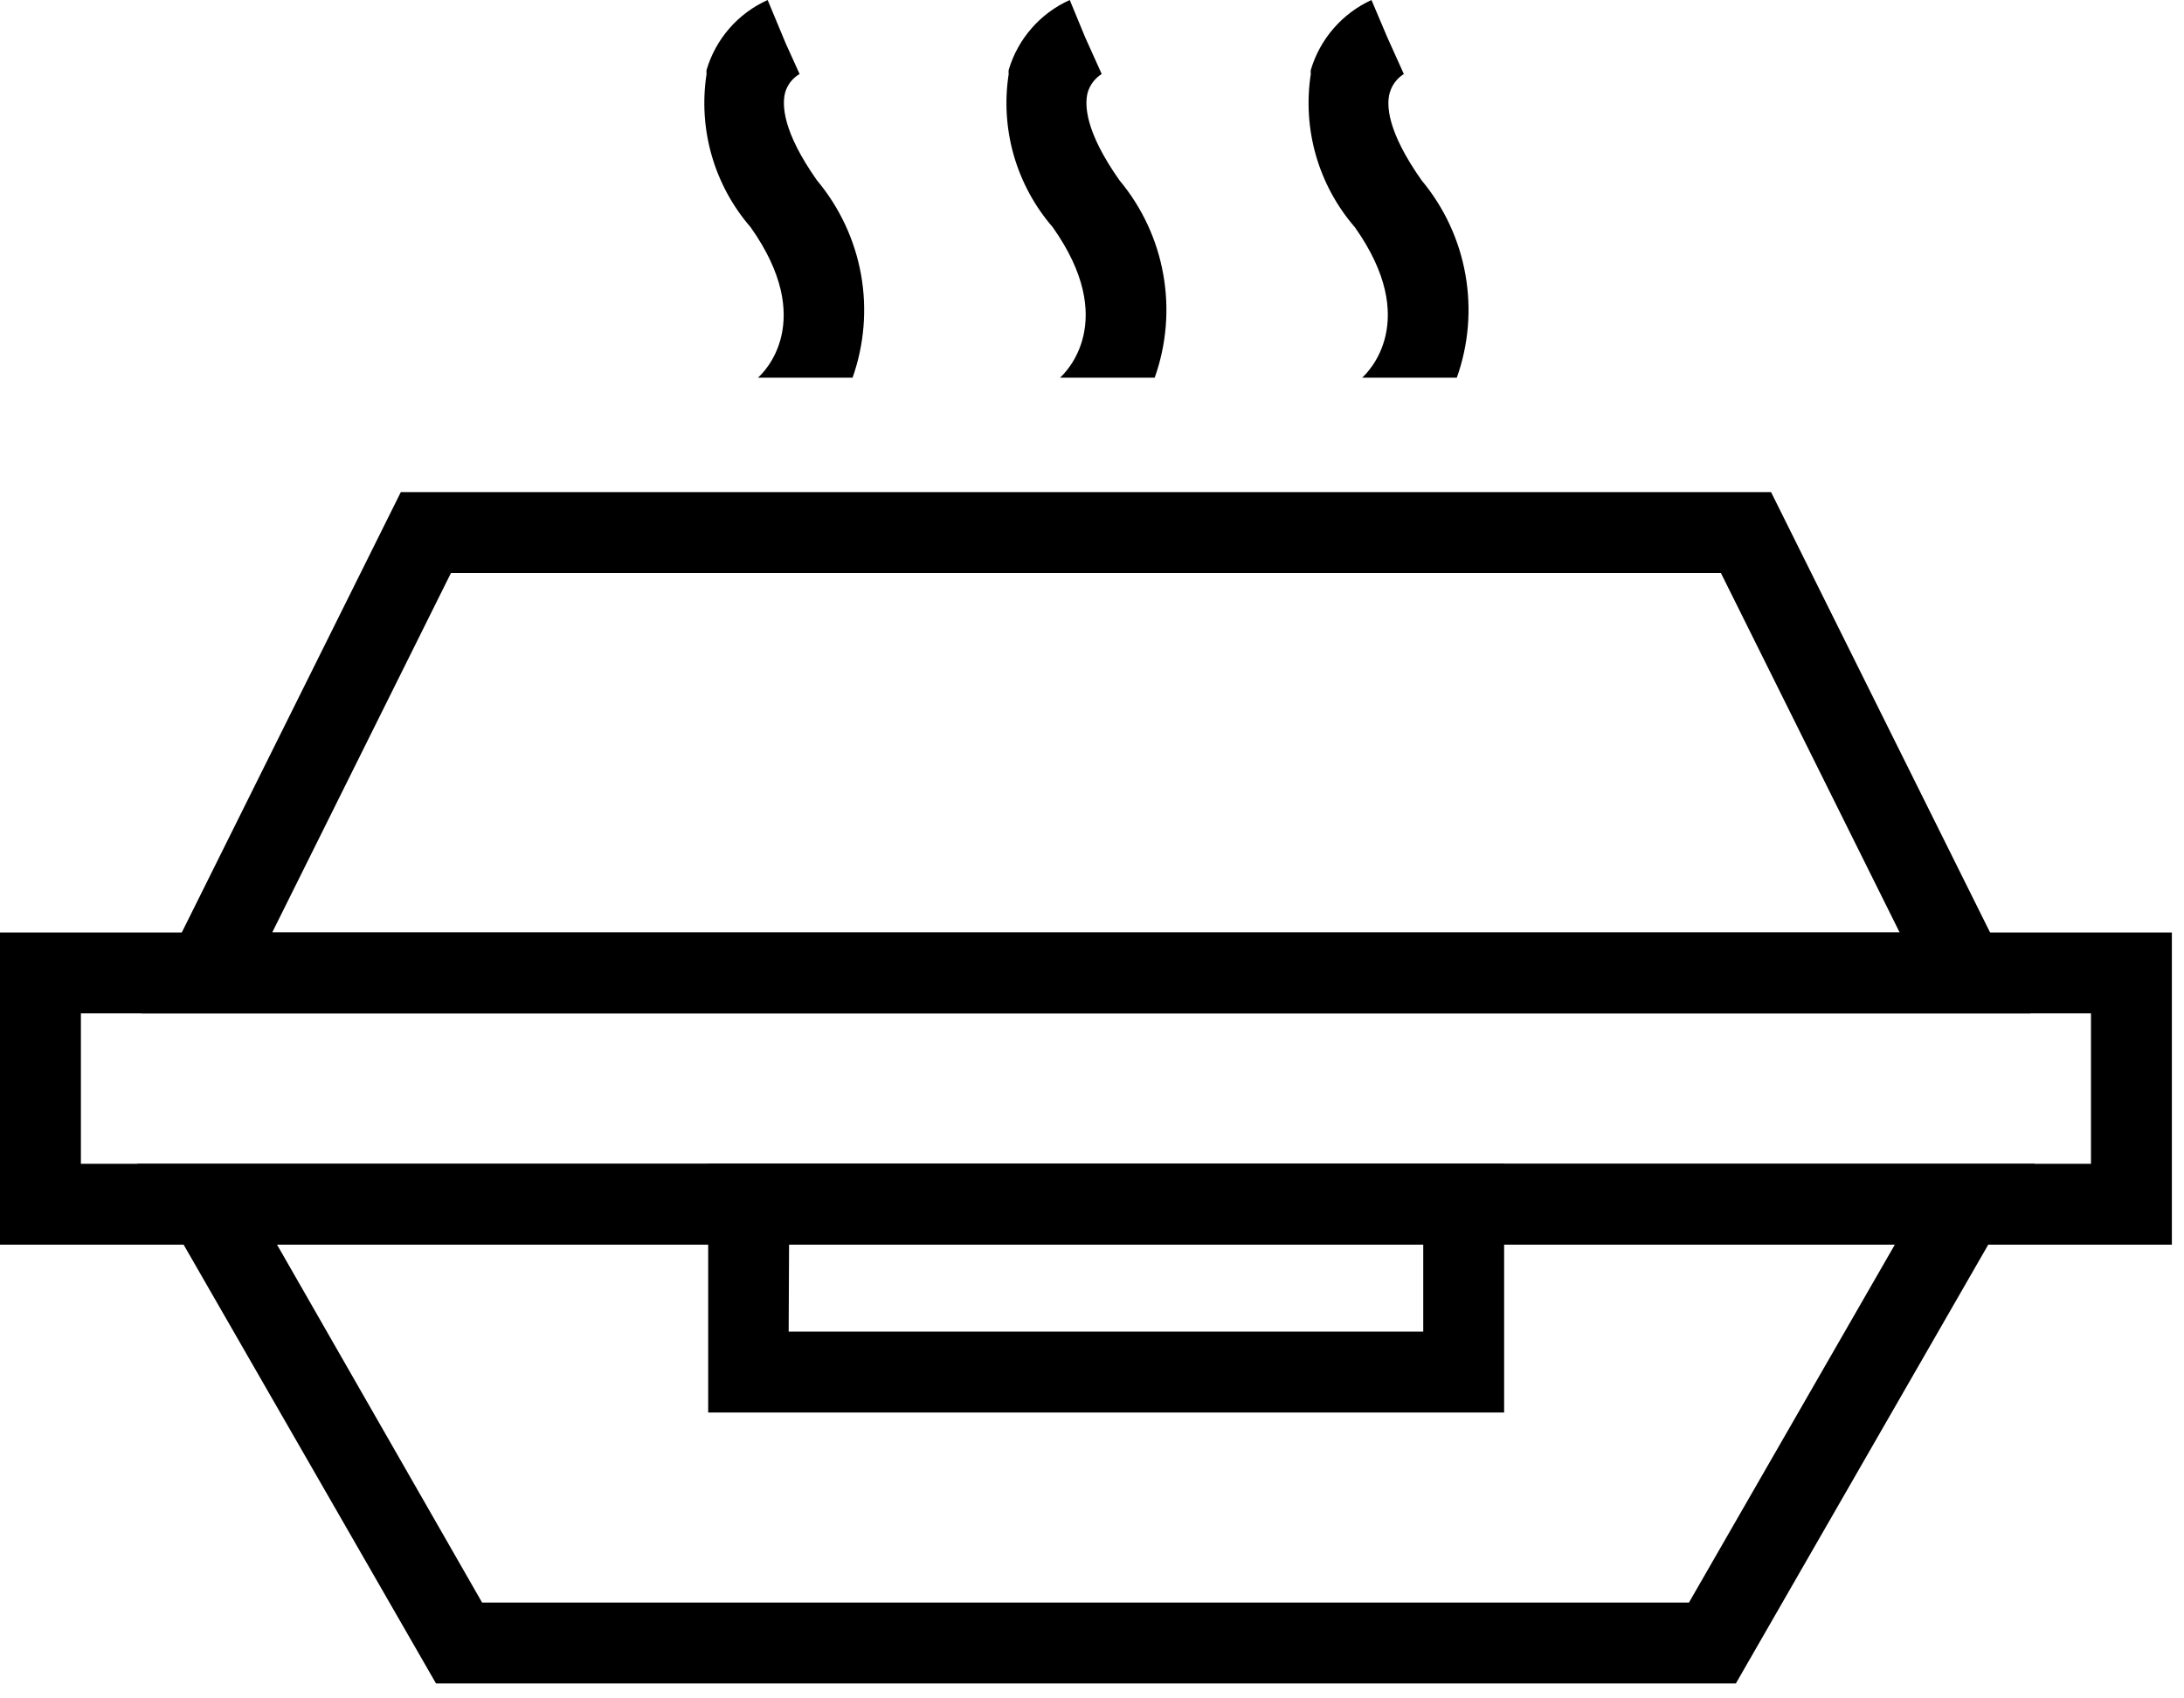
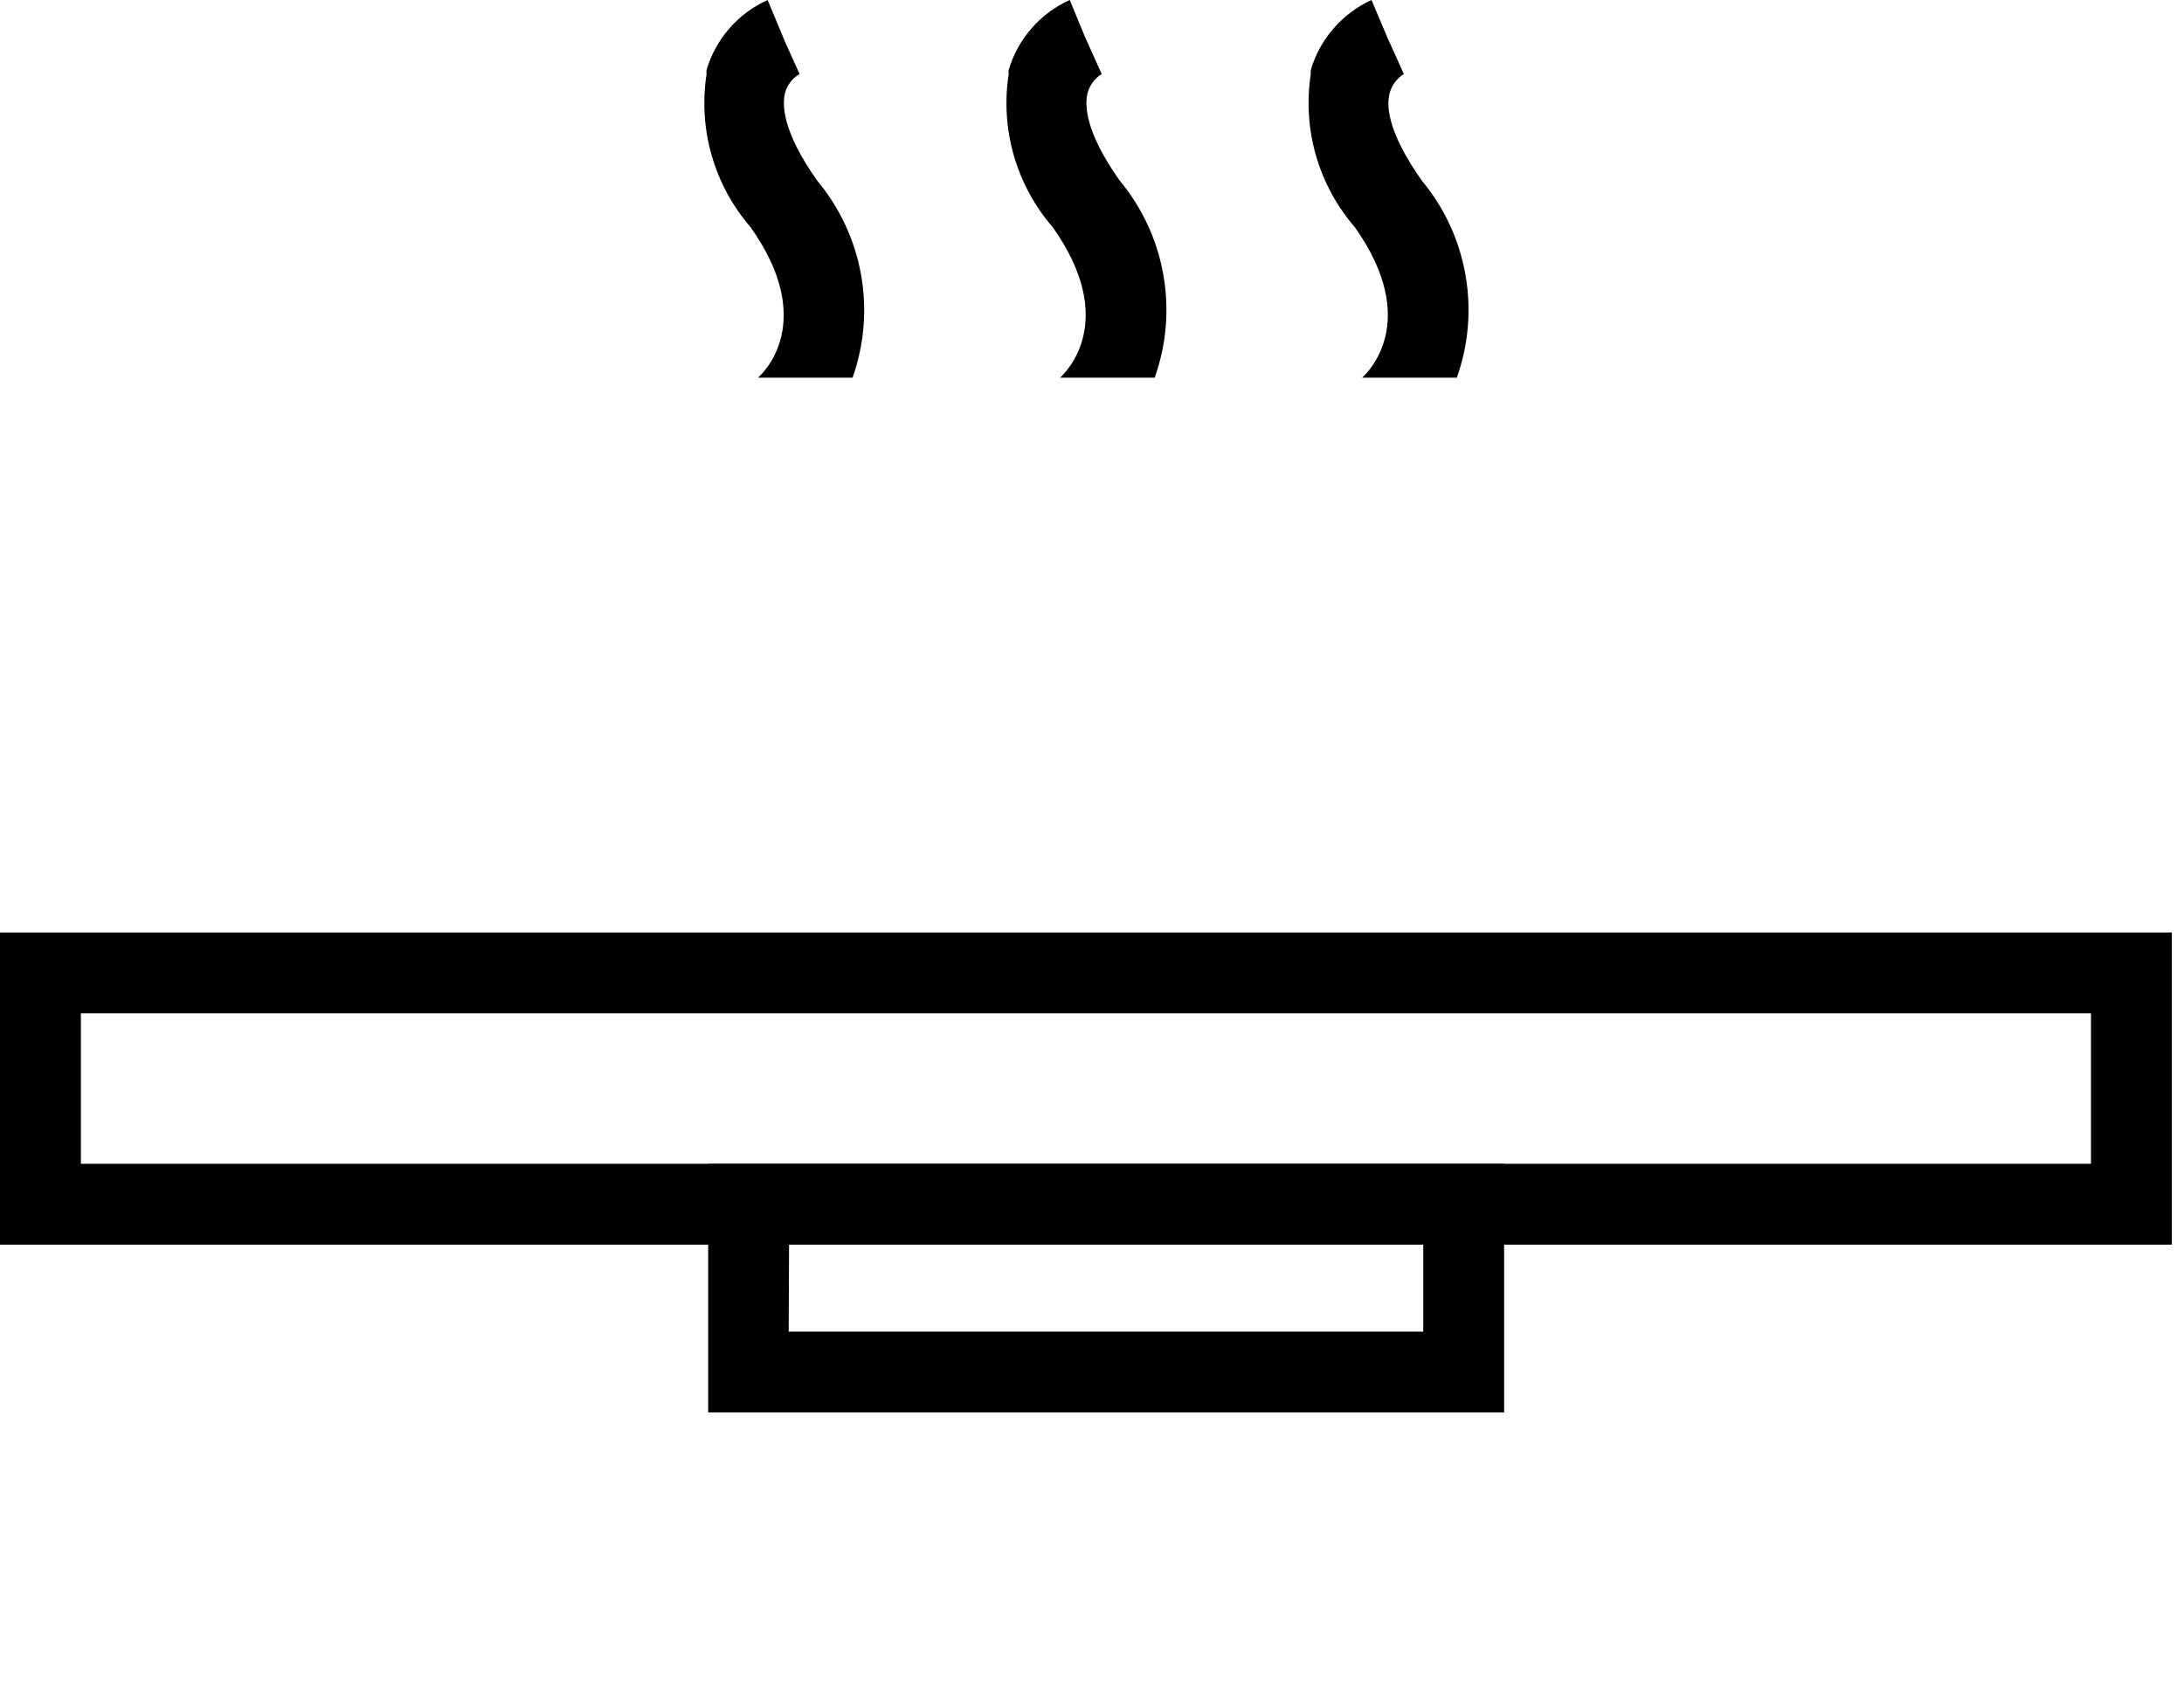
<svg xmlns="http://www.w3.org/2000/svg" width="54" height="42" viewBox="0 0 54 42" fill="none">
-   <path d="M50.2 25.06H3.5L9.91 12.17H43.79L50.2 25.06ZM6.73 23.06H46.97L42.55 14.17H11.15L6.73 23.06Z" fill="black" />
-   <path d="M42.92 41.63H10.78L3.39 28.78H50.31L42.92 41.63ZM11.92 39.63H41.76L46.85 30.78H6.85L11.92 39.63Z" fill="black" />
  <path d="M21.08 9.34H18.74C18.89 9.21 20.2 7.94 18.56 5.62C18.114 5.105 17.785 4.5 17.597 3.845C17.409 3.191 17.366 2.503 17.47 1.83C17.465 1.797 17.465 1.763 17.47 1.73C17.582 1.35 17.775 0.998 18.036 0.7C18.296 0.401 18.619 0.163 18.98 0L19.43 1.08L19.77 1.83C19.593 1.933 19.463 2.102 19.41 2.3C19.34 2.59 19.34 3.24 20.2 4.46C20.758 5.127 21.133 5.927 21.288 6.783C21.442 7.639 21.37 8.52 21.08 9.34Z" fill="black" />
  <path d="M28.55 9.34H26.21C26.35 9.21 27.67 7.94 26.03 5.62C25.584 5.105 25.256 4.5 25.067 3.845C24.879 3.191 24.836 2.503 24.94 1.83C24.935 1.797 24.935 1.763 24.94 1.73C25.052 1.35 25.245 0.998 25.506 0.7C25.766 0.401 26.088 0.163 26.45 0L26.83 0.92L27.24 1.83C27.069 1.938 26.944 2.105 26.89 2.3C26.82 2.59 26.82 3.24 27.68 4.46C28.237 5.128 28.61 5.929 28.762 6.785C28.915 7.64 28.842 8.521 28.55 9.34Z" fill="black" />
  <path d="M36.02 9.34H33.68C33.82 9.21 35.14 7.94 33.5 5.62C33.054 5.105 32.726 4.5 32.537 3.845C32.349 3.191 32.306 2.503 32.41 1.83C32.405 1.797 32.405 1.763 32.41 1.73C32.522 1.351 32.714 1.001 32.973 0.703C33.232 0.404 33.551 0.165 33.91 0L34.3 0.92L34.71 1.83C34.539 1.938 34.414 2.105 34.36 2.3C34.28 2.59 34.29 3.24 35.15 4.46C35.707 5.128 36.08 5.929 36.232 6.785C36.385 7.64 36.312 8.521 36.02 9.34Z" fill="black" />
  <path d="M53.7 30.78H0V23.06H53.7V30.78ZM2 28.78H51.7V25.06H2V28.78Z" fill="black" />
  <path d="M37.19 34.93H17.51V28.78H37.19V34.93ZM19.5 32.93H35.19V30.78H19.51L19.5 32.93Z" fill="black" />
</svg>